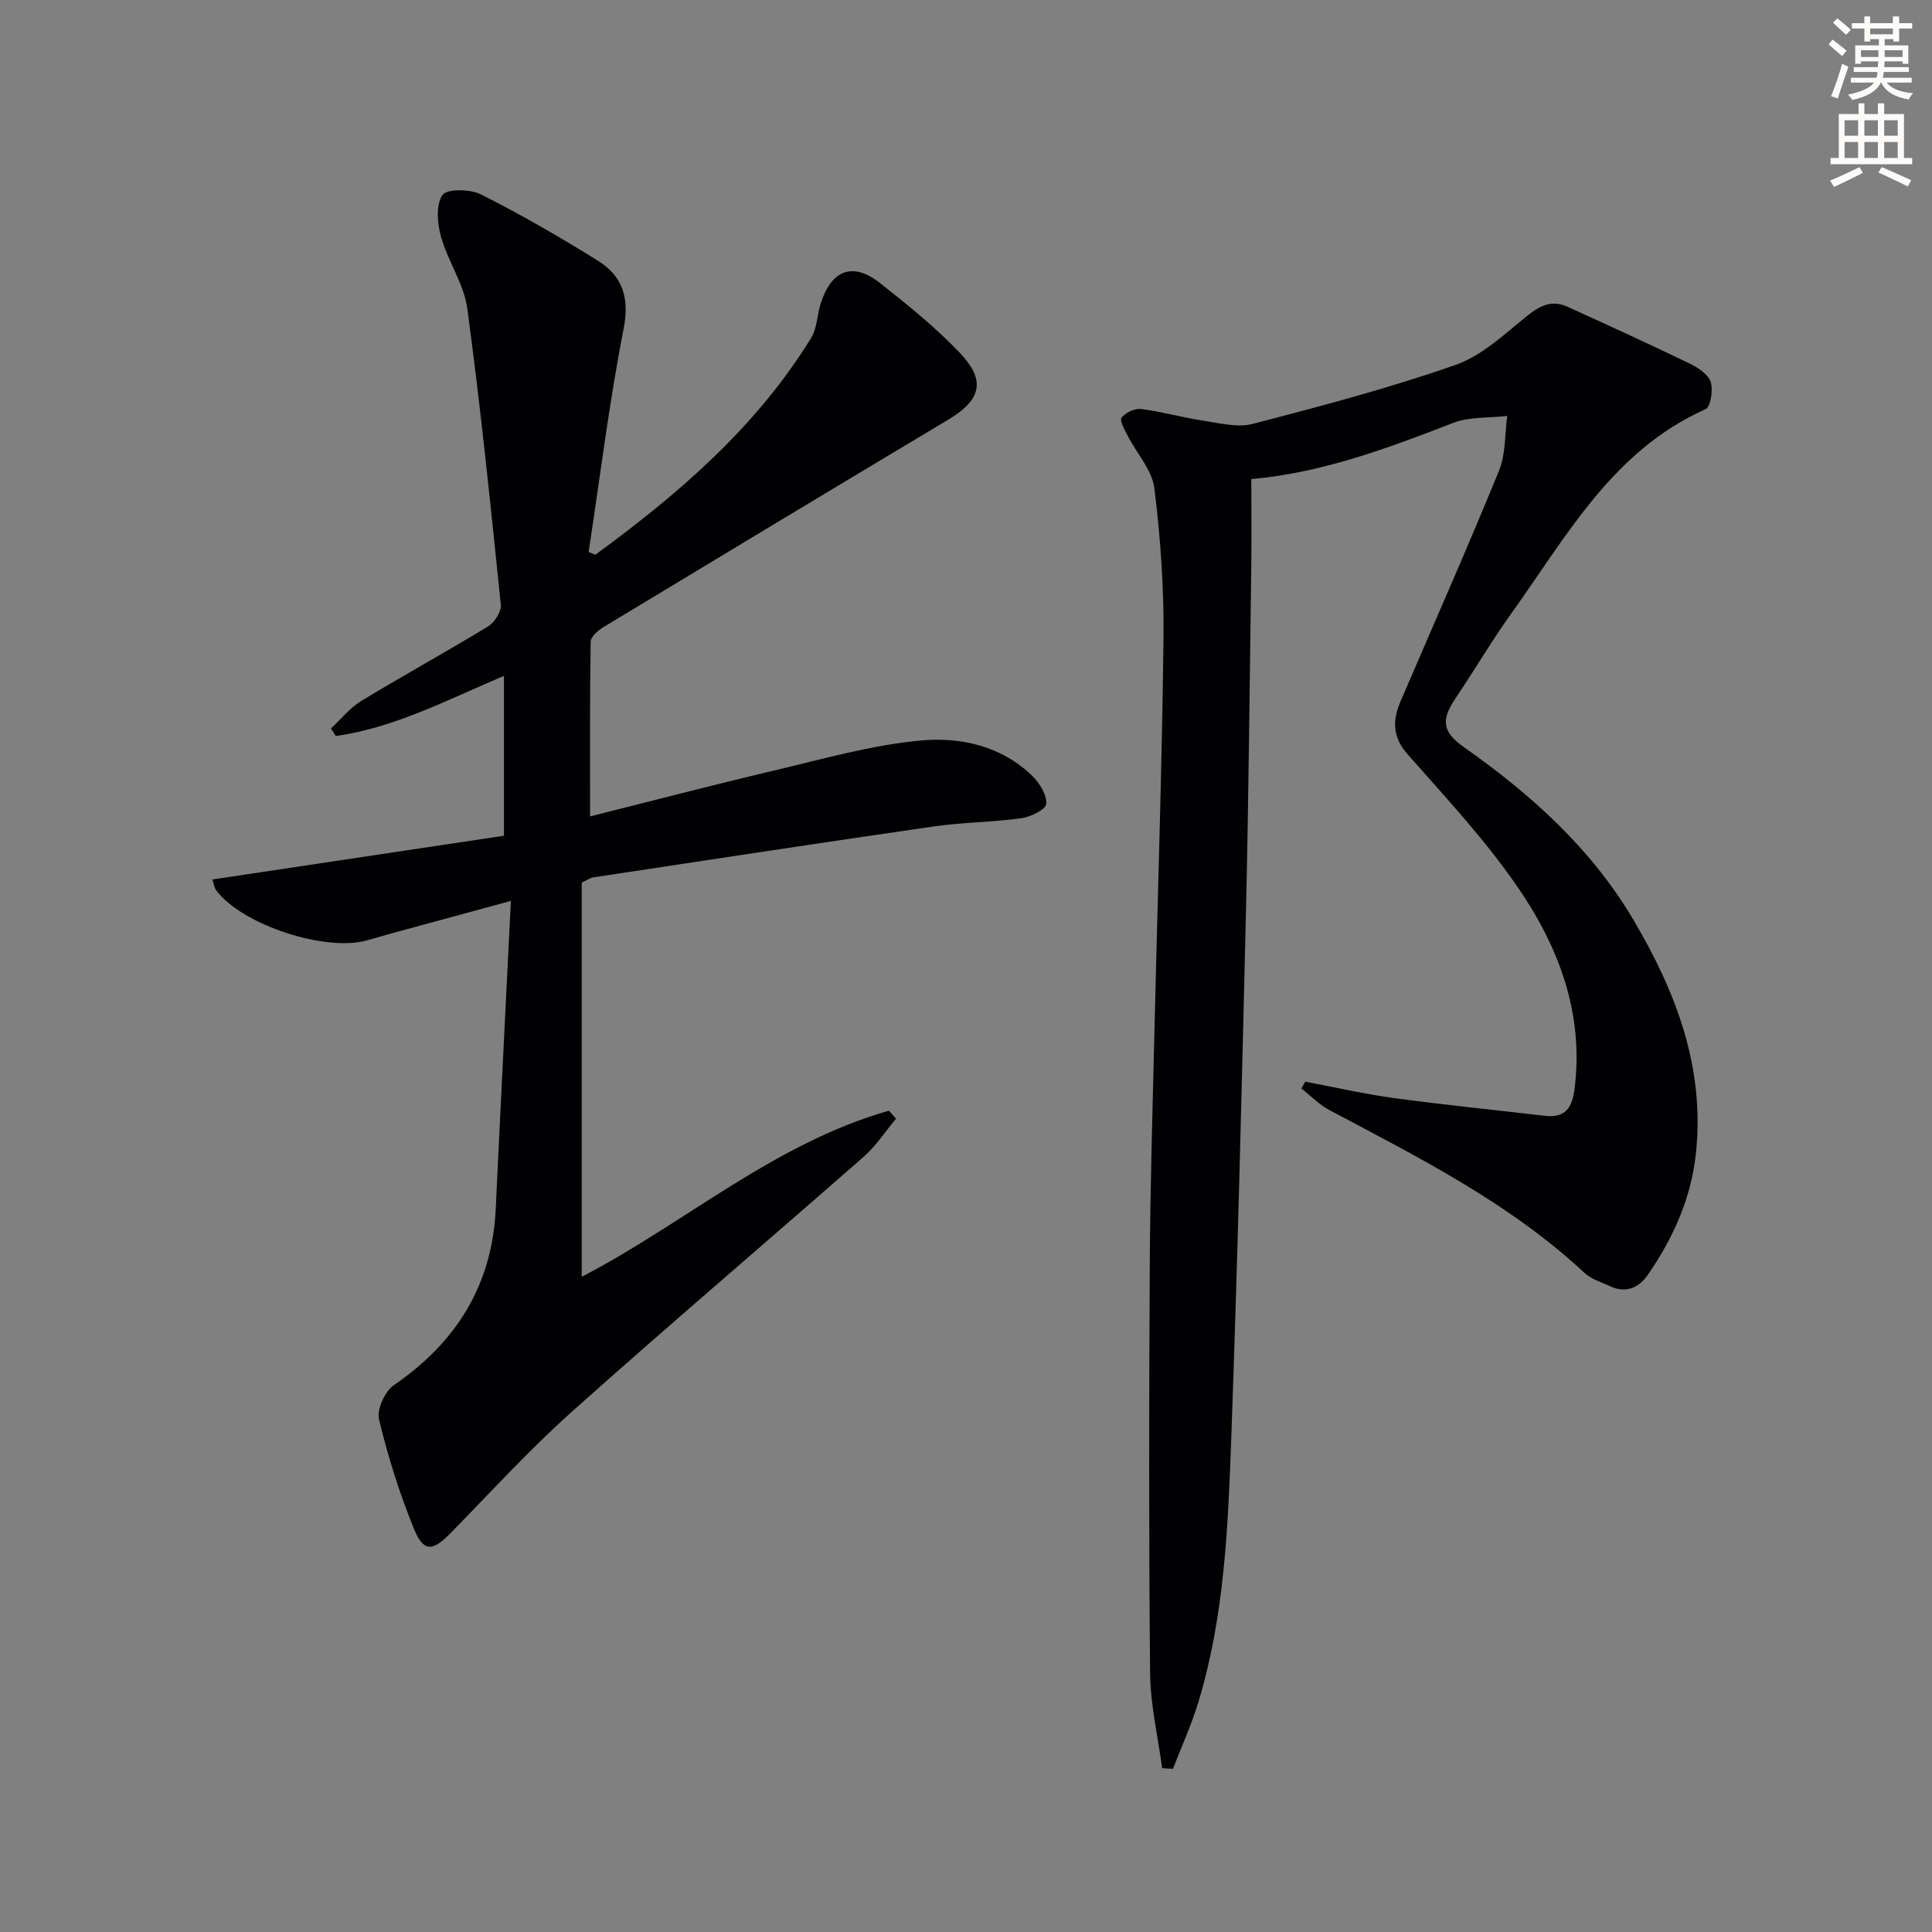
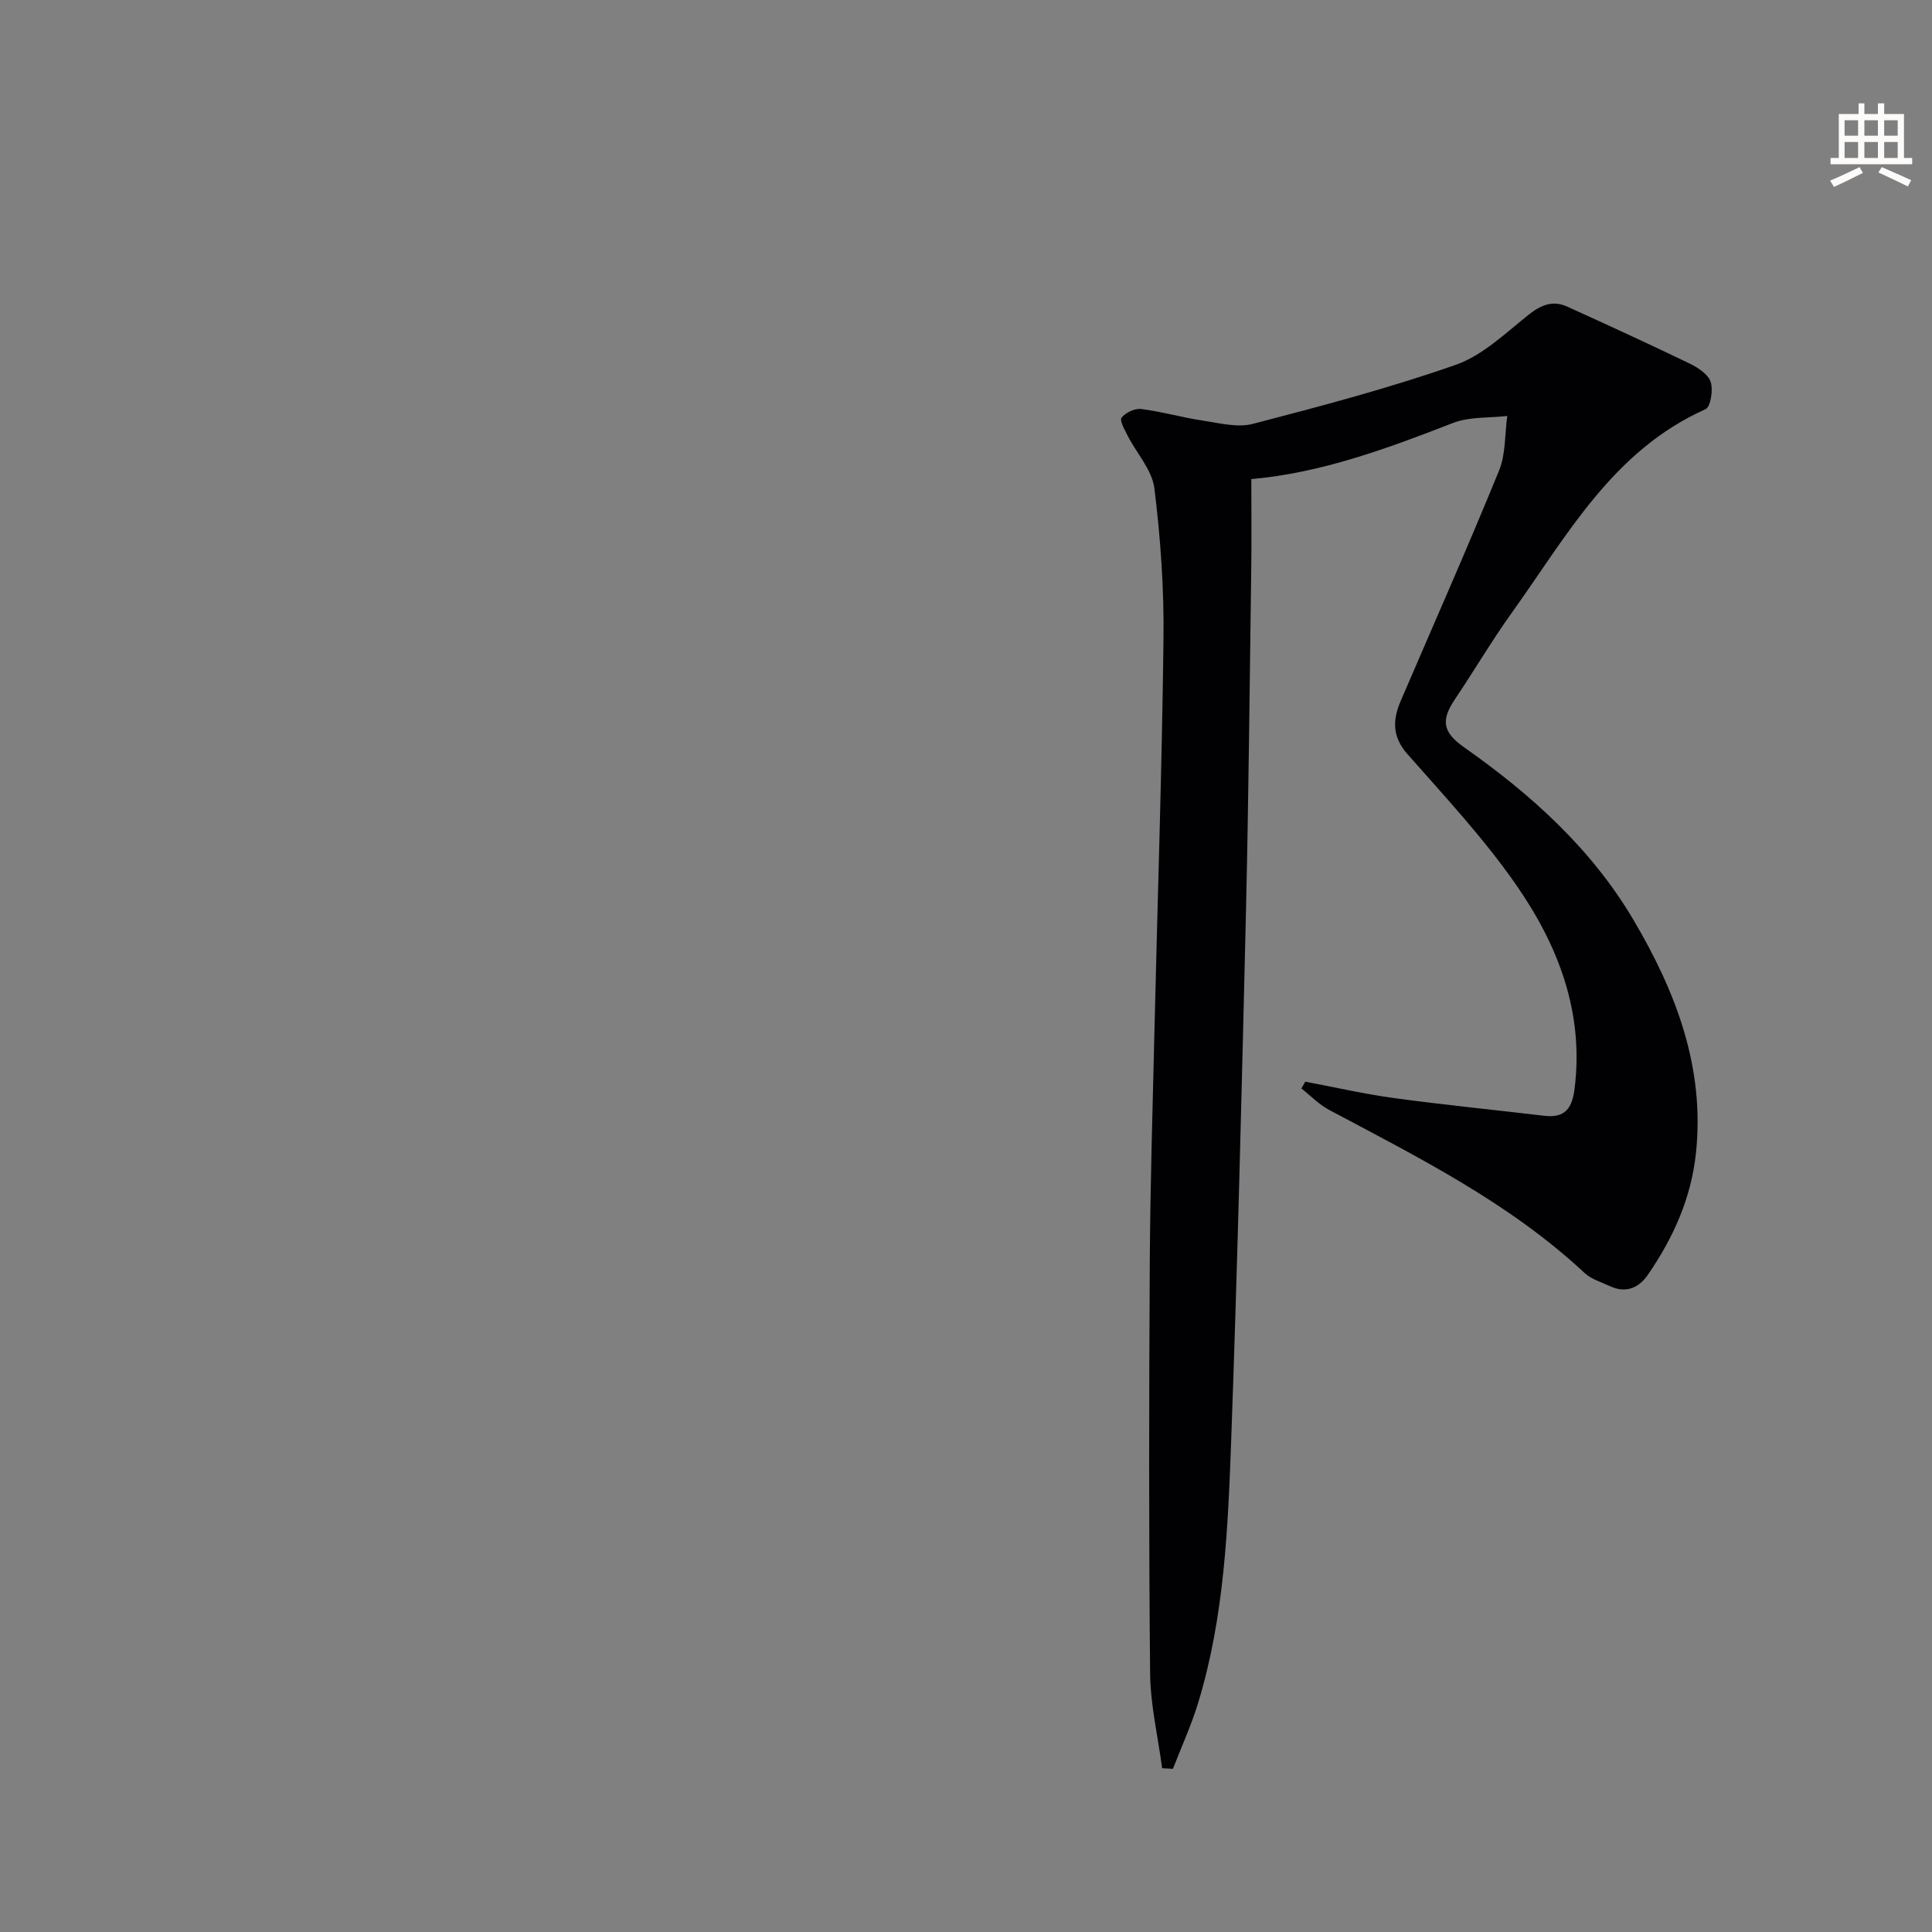
<svg xmlns="http://www.w3.org/2000/svg" enable-background="new 0 0 400 400" viewBox="0 0 400 400">
  <rect x="0" y="0" width="400" height="400" fill="#808080" stroke="none" />
-   <path d="m378.6 9.2.8-1c.9.7 1.9 1.4 2.9 2.3l-.9 1.1c-1.1-.9-2-1.7-2.8-2.4zm.5 10.7c.9-2.1 1.6-4.3 2.3-6.7.4.2.8.4 1.3.6-.7 2.1-1.5 4.3-2.2 6.6zm.4-15.2.9-.9c1 .8 2 1.6 2.8 2.4l-1 1c-1-.9-1.9-1.8-2.7-2.5zm12.5-1.3h1.2v1.4h2.7v1.1h-2.7v2.7h-1.2v-.5h-1.8v1.3h4.9v3.8h-1.2v-.5h-3.7c0 .4-.1.9-.1 1.2h5.1v1h-5.2c0 .5-.1.9-.2 1.2h6v1h-5.2c1.1 1.3 2.9 2 5.5 2.2-.4.4-.7.8-.9 1.3-2.9-.5-4.8-1.6-5.7-3.5h-.1c-.8 1.7-2.7 2.9-5.9 3.6-.2-.4-.6-.8-.9-1.1 2.8-.6 4.6-1.4 5.4-2.5h-4.8v-1h5.3c.1-.3.2-.7.2-1.2h-4.9v-1h5c0-.4 0-.8.1-1.2h-3.6v.5h-1.2v-3.8h4.9v-1.3h-1.8v.5h-1.2v-2.7h-2.6v-1.1h2.6v-1.4h1.2v1.4h4.7v-1.4zm-6.7 8.4h3.6c0-.4 0-.9 0-1.4h-3.6zm1.9-4.7h4.7v-1.2h-4.7zm6.7 3.3h-3.7v1.4h3.7z" fill="#fcfbfa" />
  <path d="m384.7 21.4h1.3v2.2h2.8v-2.2h1.3v2.2h4.1v9.1h1.7v1.3h-16.9v-1.3h1.7v-9.1h4.1v-2.2zm.3 13.2.7 1.2c-1.8.9-3.8 1.9-6 2.9-.2-.4-.5-.8-.8-1.3 2.4-1 4.4-2 6.1-2.8zm-3.1-6.5h2.8v-3.2h-2.8zm0 4.6h2.8v-3.3h-2.8zm4.1-4.6h2.8v-3.2h-2.8zm0 4.6h2.8v-3.3h-2.8zm3.6 1.9c2.1.9 4.1 1.8 6.1 2.7l-.7 1.3c-2.2-1.1-4.2-2-6.1-2.9zm3.3-9.7h-2.8v3.2h2.8zm-2.8 7.8h2.8v-3.3h-2.8z" fill="#fcfbfa" />
  <g fill="#010103">
-     <path d="m123.25 114.86c17.23-12.61 33.31-26.4 44.68-44.88 1.24-2.02 1.24-4.77 1.99-7.13 2.21-7.01 6.66-8.69 12.3-4.23 5.73 4.52 11.47 9.15 16.49 14.42 5.5 5.78 4.42 9.77-2.36 13.83-23.83 14.26-47.62 28.58-71.39 42.95-1.14.69-2.66 2.02-2.67 3.08-.19 11.94-.12 23.88-.12 36.13 12.22-3.06 25.01-6.42 37.88-9.45 10.14-2.39 20.28-5.31 30.58-6.27 8.2-.76 16.7 1.11 23.11 7.35 1.51 1.47 3.02 3.92 2.87 5.79-.09 1.15-3.23 2.69-5.15 2.95-6.07.84-12.25.85-18.31 1.73-23.48 3.39-46.93 6.99-70.39 10.53-.47.07-.91.4-2.32 1.06v81.62c21.09-10.9 39.78-27.6 63.62-34.39.48.56.97 1.12 1.45 1.67-2.21 2.63-4.11 5.6-6.66 7.84-20.14 17.68-40.57 35.04-60.54 52.9-8.79 7.87-16.78 16.64-25.05 25.08-3.72 3.79-5.57 3.96-7.57-.95-2.98-7.32-5.37-14.93-7.22-22.61-.5-2.06 1.22-5.82 3.08-7.1 12.94-8.89 20.35-20.7 21.09-36.54.98-20.92 2.05-41.84 3.13-63.72-6.67 1.81-12.17 3.3-17.66 4.81-3.99 1.09-8 2.15-11.97 3.32-8.61 2.55-26.06-3.15-31.39-10.34-.37-.5-.44-1.21-.79-2.22 20.3-3.05 40.39-6.06 60.38-9.06 0-11.4 0-21.95 0-33.1-11.9 5.04-22.71 10.76-34.82 12.45-.33-.52-.67-1.04-1-1.57 2.08-1.92 3.91-4.24 6.27-5.68 8.66-5.27 17.57-10.14 26.23-15.42 1.35-.82 2.81-3.06 2.67-4.49-2.1-20.47-4.19-40.95-6.94-61.34-.69-5.1-4.03-9.8-5.45-14.88-.77-2.75-1.08-6.58.31-8.63.9-1.32 5.75-1.24 7.99-.11 8.28 4.18 16.35 8.82 24.22 13.74 5.06 3.17 6.56 7.64 5.29 14.09-2.99 15.28-4.89 30.78-7.24 46.19.45.2.92.39 1.38.58z" />
    <path d="m270.24 223.95c6.12 1.15 12.2 2.55 18.35 3.39 10.35 1.41 20.76 2.44 31.14 3.67 4.29.51 5.76-1.53 6.27-5.61 1.98-15.81-3.4-29.66-12.05-42.13-6.68-9.64-14.79-18.32-22.57-27.16-3.18-3.62-3.06-7.09-1.37-11.01 6.82-15.87 13.82-31.67 20.35-47.66 1.4-3.43 1.18-7.53 1.7-11.32-3.77.44-7.84.12-11.26 1.46-13.65 5.31-27.32 10.35-41.73 11.61 0 6.22.07 12.29-.01 18.37-.33 23.64-.54 47.28-1.09 70.92-.86 36.43-1.74 72.87-3.05 109.28-.67 18.41-1.41 36.91-6.84 54.74-1.42 4.67-3.47 9.15-5.24 13.72-.74-.04-1.48-.08-2.23-.13-.87-6.54-2.42-13.06-2.49-19.61-.28-28.32-.23-56.64-.07-84.96.09-15.97.59-31.95.96-47.92.64-27.12 1.56-54.23 1.88-81.35.12-10.39-.61-20.85-1.89-31.16-.47-3.78-3.65-7.21-5.51-10.84-.63-1.23-1.73-3.2-1.28-3.78.83-1.05 2.74-1.96 4.06-1.79 4.25.53 8.41 1.75 12.65 2.38 3.47.52 7.24 1.53 10.46.7 14.12-3.67 28.27-7.41 42.02-12.23 5.51-1.93 10.2-6.46 14.92-10.24 2.63-2.11 5.07-3.2 8.15-1.81 8.47 3.84 16.94 7.73 25.31 11.77 1.73.84 3.85 2.2 4.39 3.8.56 1.66 0 5.2-1.07 5.68-19.18 8.55-28.69 26.21-40.06 42.08-4.16 5.8-7.79 11.98-11.78 17.91-2.95 4.39-2.63 6.84 1.88 10.01 13.89 9.77 26.35 20.98 35.06 35.74 8.76 14.83 14.8 30.51 12.93 48.25-.98 9.34-4.71 17.61-9.97 25.23-1.88 2.72-4.57 3.87-7.85 2.33-1.8-.84-3.88-1.44-5.27-2.75-15.55-14.5-34.33-23.88-52.83-33.72-2.11-1.12-3.86-2.95-5.77-4.45.26-.46.53-.93.8-1.41z" />
  </g>
</svg>